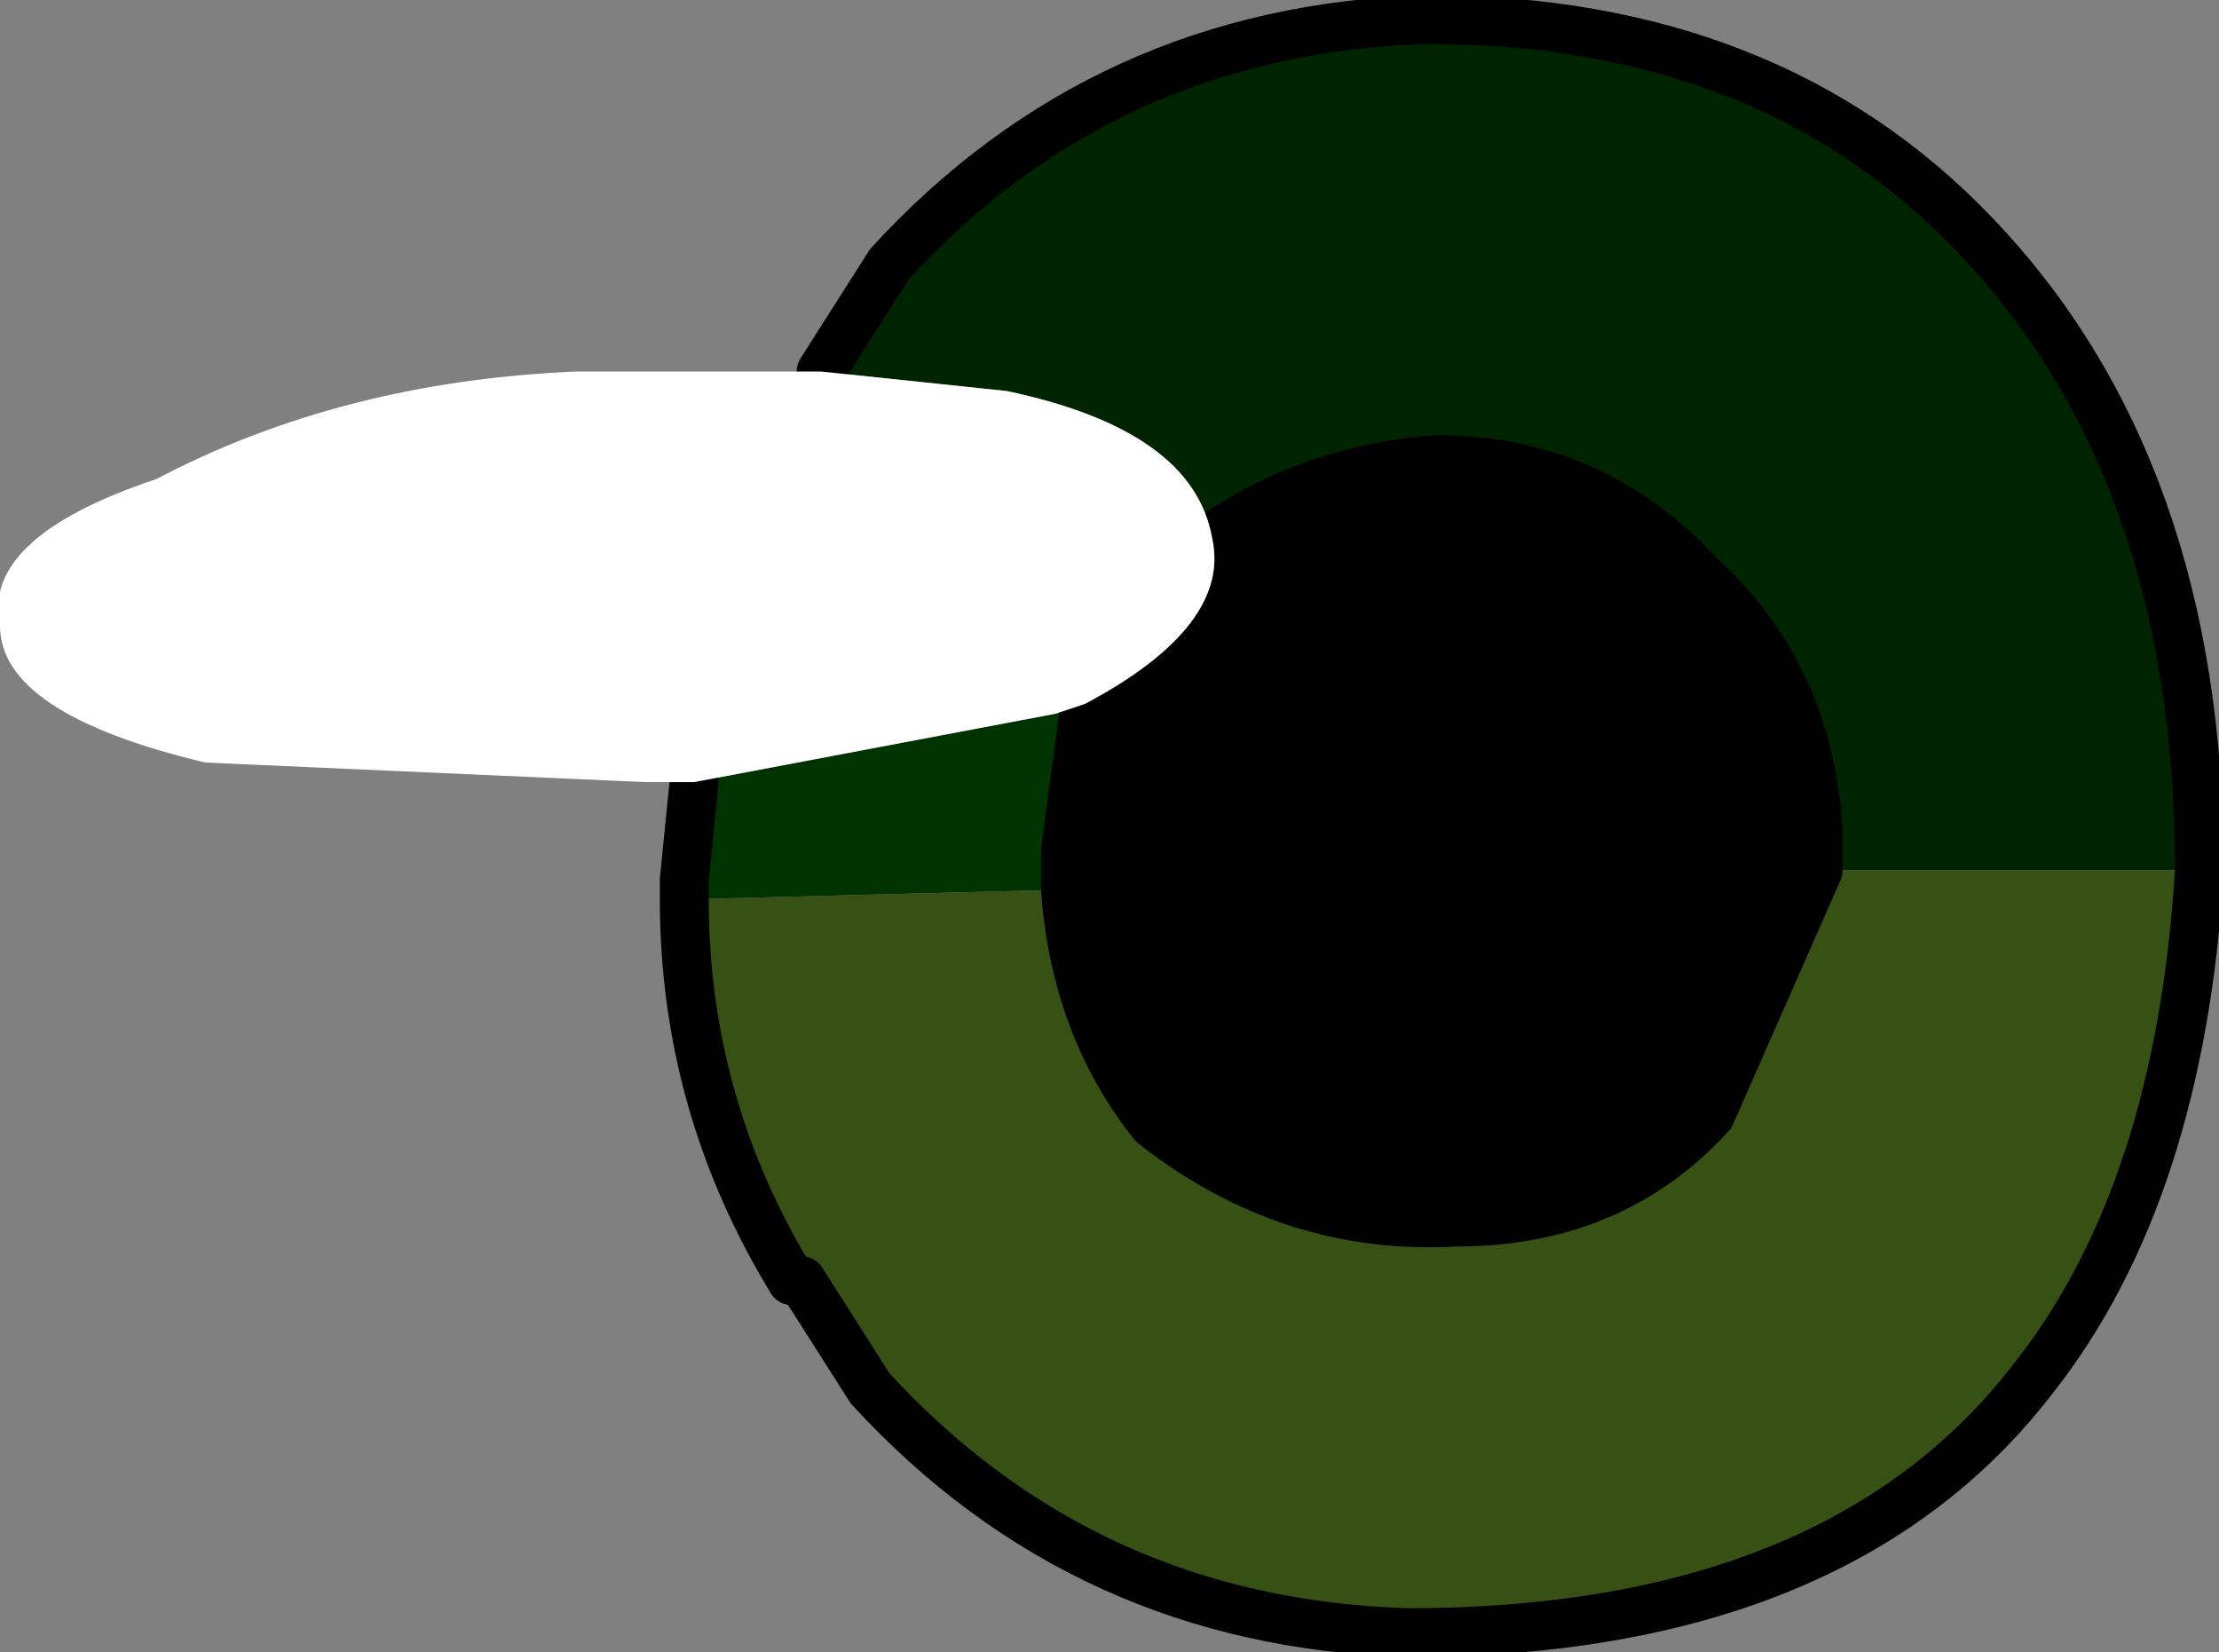
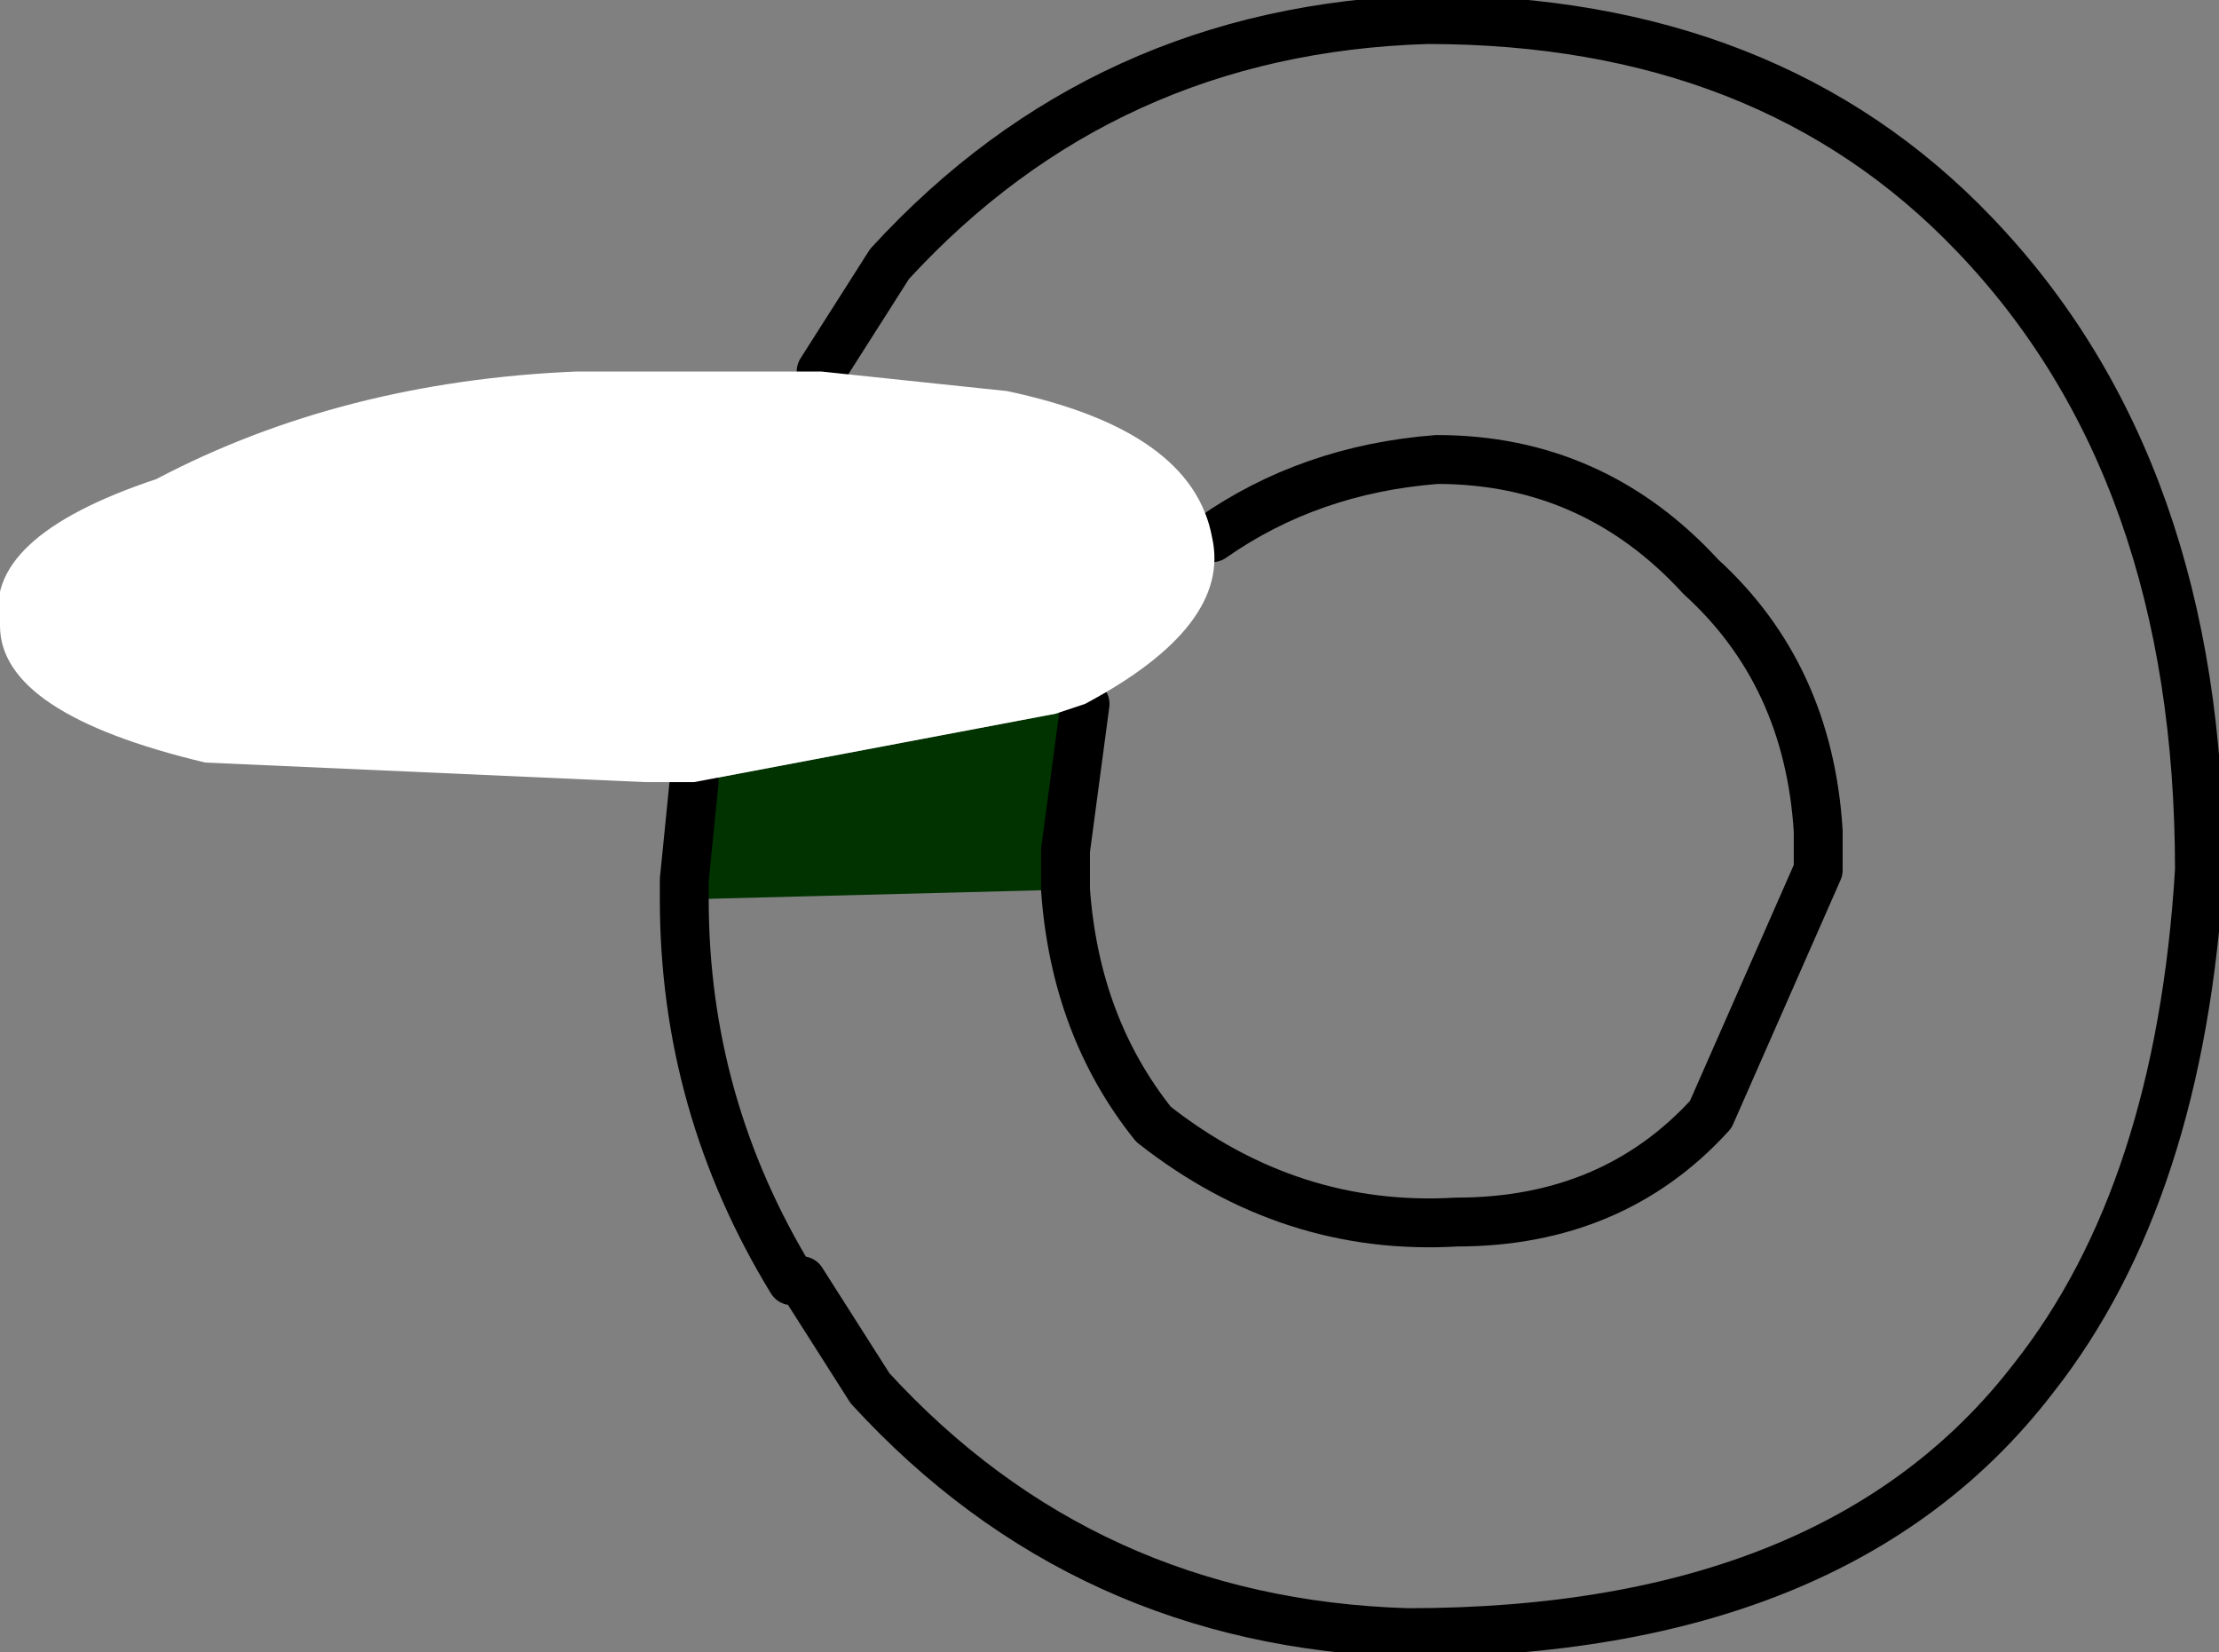
<svg xmlns="http://www.w3.org/2000/svg" height="8.45px" width="11.35px">
  <rect width="100%" height="100%" fill="#808080" stroke="none" />
  <g transform="matrix(1.0, 0.0, 0.0, 1.0, 0.0, 0.1)">
-     <path d="M5.55 3.5 Q6.3 3.1 6.2 2.65 6.7 2.3 7.35 2.25 8.15 2.25 8.7 2.85 9.25 3.35 9.3 4.15 L9.3 4.35 8.75 5.6 Q8.25 6.15 7.45 6.15 6.6 6.2 5.9 5.65 5.5 5.15 5.45 4.45 L5.45 4.25 5.55 3.5" fill="#000000" fill-rule="evenodd" stroke="none" />
    <path d="M3.5 4.5 L3.5 4.4 3.55 3.9 5.4 3.55 5.55 3.5 5.45 4.25 5.45 4.45 3.5 4.5" fill="#003300" fill-rule="evenodd" stroke="none" />
-     <path d="M6.2 2.65 Q6.1 2.1 5.15 1.9 L4.2 1.8 4.55 1.25 Q5.65 0.05 7.3 0.0 9.05 0.0 10.1 1.1 11.25 2.3 11.25 4.35 L9.3 4.35 9.3 4.15 Q9.25 3.35 8.7 2.85 8.15 2.25 7.35 2.25 6.7 2.3 6.2 2.65" fill="#002400" fill-rule="evenodd" stroke="none" />
-     <path d="M11.25 4.35 Q11.15 6.0 10.4 6.95 9.4 8.25 7.2 8.25 5.55 8.2 4.45 7.0 L4.1 6.45 4.05 6.45 Q3.5 5.55 3.5 4.5 L5.45 4.45 Q5.5 5.15 5.9 5.65 6.6 6.2 7.45 6.15 8.25 6.15 8.75 5.6 L9.3 4.35 11.25 4.35" fill="#375115" fill-rule="evenodd" stroke="none" />
    <path d="M11.25 4.35 Q11.15 6.0 10.4 6.95 9.4 8.25 7.2 8.25 5.55 8.2 4.45 7.0 L4.1 6.45 M4.05 6.45 Q3.5 5.55 3.5 4.5 L3.5 4.4 3.55 3.9 M4.2 1.8 L4.55 1.25 Q5.65 0.05 7.3 0.0 9.05 0.0 10.1 1.1 11.25 2.3 11.25 4.35 M9.3 4.35 L8.75 5.6 Q8.25 6.15 7.45 6.15 6.6 6.2 5.9 5.65 5.5 5.15 5.45 4.45 L5.45 4.25 5.55 3.5 M6.2 2.65 Q6.7 2.3 7.35 2.25 8.15 2.25 8.7 2.85 9.25 3.35 9.3 4.15 L9.3 4.35" fill="none" stroke="#000000" stroke-linecap="round" stroke-linejoin="round" stroke-width="0.25" />
    <path d="M5.4 3.55 L3.55 3.9 3.3 3.9 1.05 3.8 Q0.0 3.55 0.0 3.1 -0.1 2.65 0.8 2.35 1.75 1.85 2.95 1.8 L4.2 1.8 5.15 1.9 Q6.1 2.1 6.2 2.65 6.3 3.1 5.55 3.5 L5.4 3.55" fill="#ffffff" fill-rule="evenodd" stroke="none" />
  </g>
</svg>